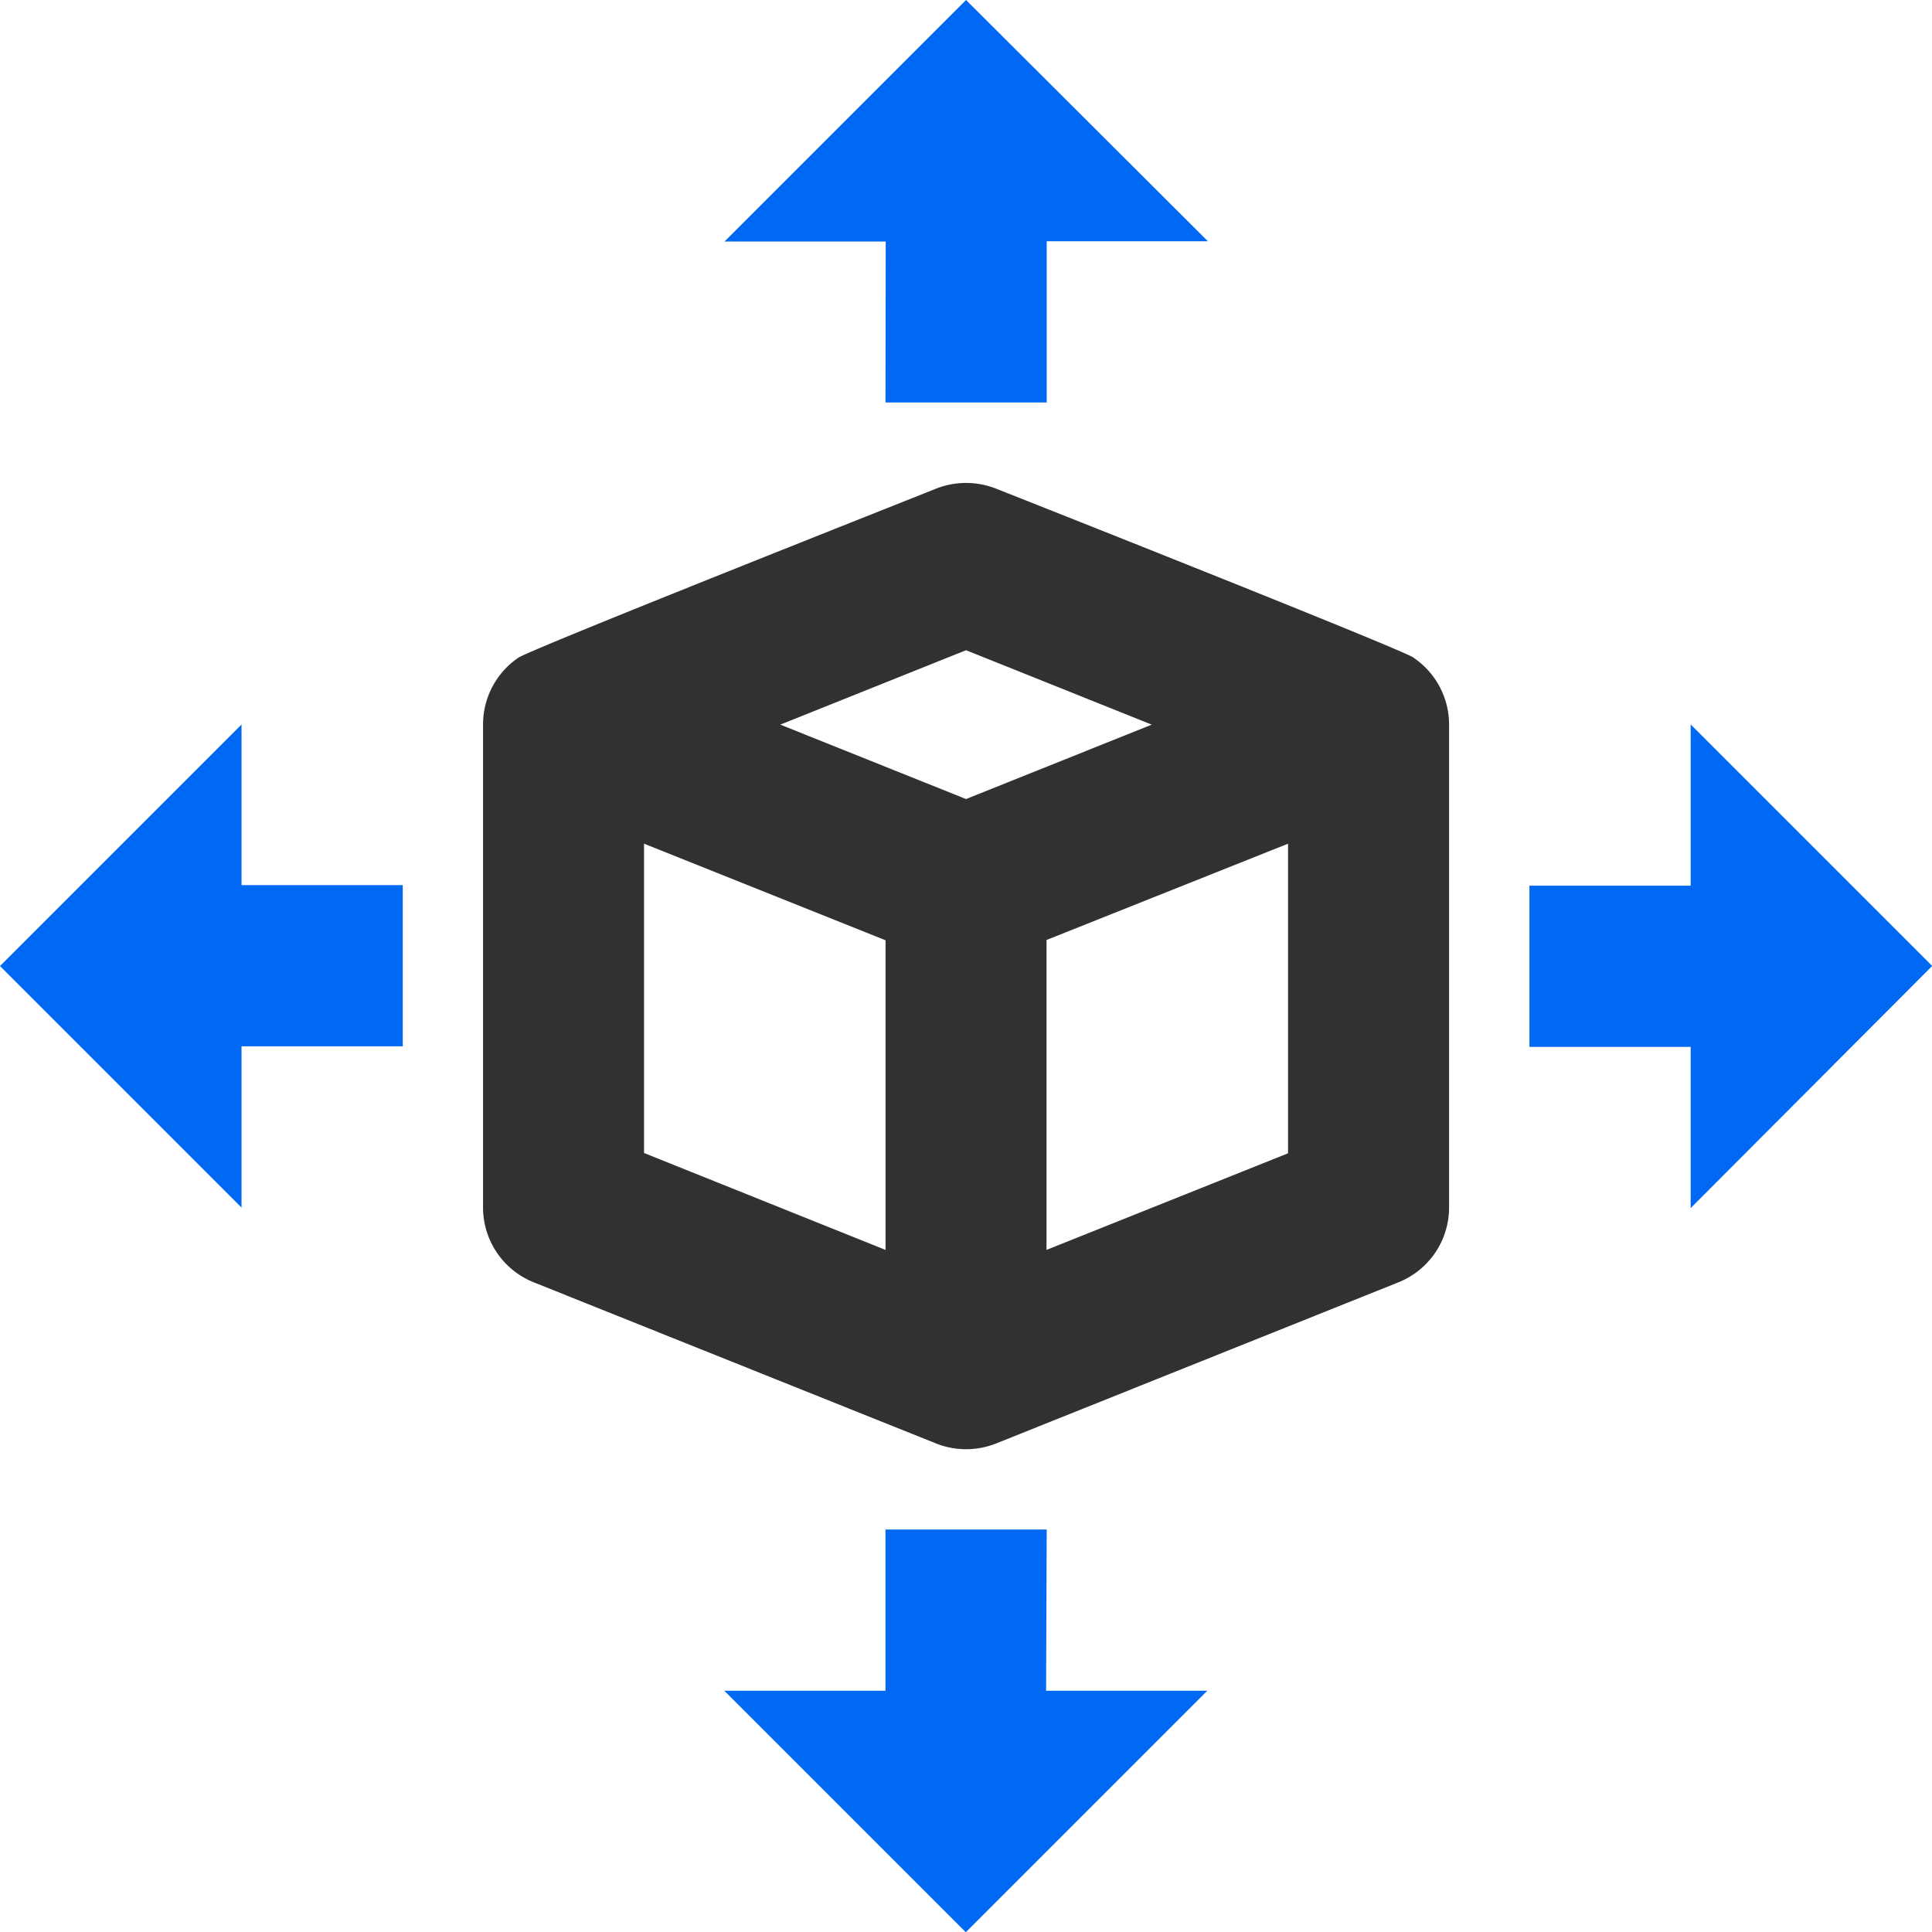
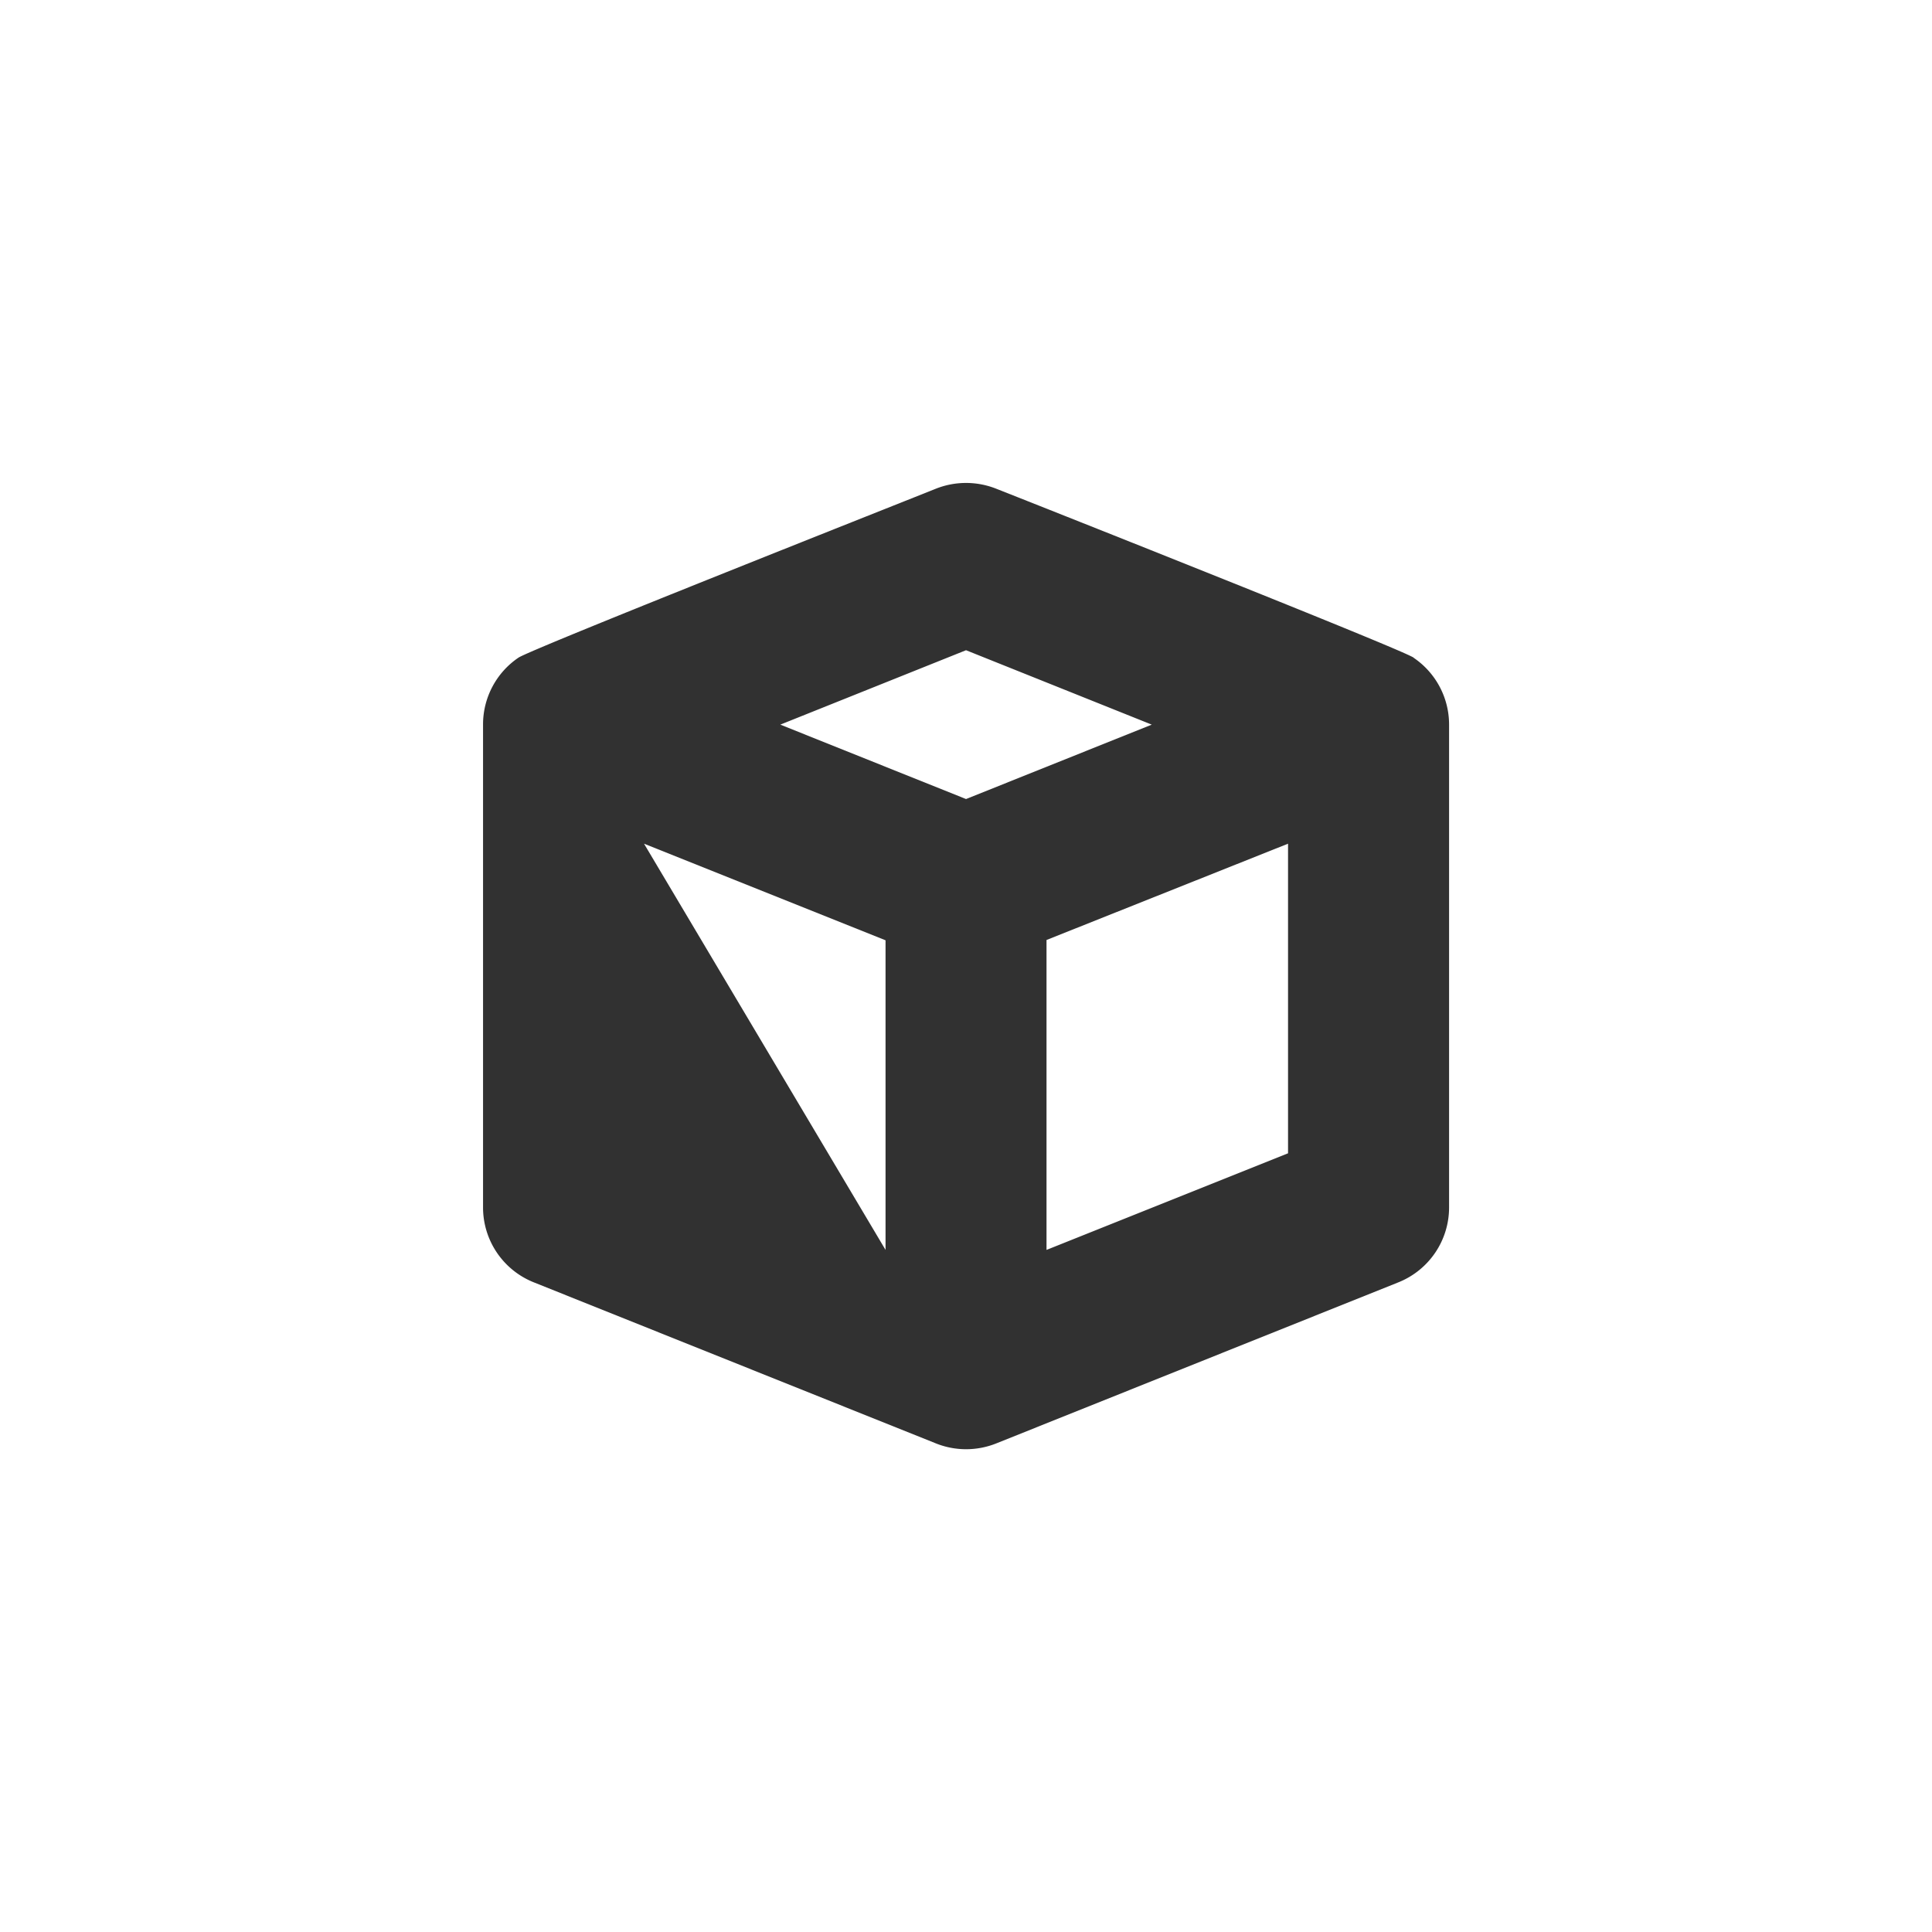
<svg xmlns="http://www.w3.org/2000/svg" width="31.157" height="31.157" viewBox="0 0 31.157 31.157">
  <g transform="translate(-5032 -6798.666)">
-     <path d="M21.592,9.4c-.218-.148-6.491-2.63-6.736-2.726a1.32,1.32,0,0,0-.966,0c-.244.1-6.518,2.58-6.735,2.726a1.3,1.3,0,0,0-.571,1.075v7.789A1.3,1.3,0,0,0,7.4,19.473l6.491,2.6a1.311,1.311,0,0,0,.966,0l6.491-2.6a1.3,1.3,0,0,0,.815-1.206V10.478a1.3,1.3,0,0,0-.57-1.075ZM14.373,9.28l2.995,1.2-2.995,1.2-2.995-1.2ZM9.18,12.4l3.895,1.558v4.993L9.18,17.388Zm10.386,4.993-3.895,1.558V13.953L19.566,12.4Z" transform="translate(5033.206 6799.872)" fill="#313131" />
-     <path d="M14.28,6.491h2.6v-2.6h2.6L15.579,0,11.684,3.895h2.6Zm2.6,18.175h-2.6v2.6h-2.6l3.895,3.895,3.895-3.895h-2.6Zm14.28-9.088-3.895-3.895v2.6h-2.6v2.6h2.6v2.6ZM3.895,11.684,0,15.579l3.895,3.895v-2.6h2.6v-2.6h-2.6Z" transform="translate(5032 6798.666)" fill="#0068f2" />
+     <path d="M21.592,9.4c-.218-.148-6.491-2.63-6.736-2.726a1.32,1.32,0,0,0-.966,0c-.244.1-6.518,2.58-6.735,2.726a1.3,1.3,0,0,0-.571,1.075v7.789A1.3,1.3,0,0,0,7.4,19.473l6.491,2.6a1.311,1.311,0,0,0,.966,0l6.491-2.6a1.3,1.3,0,0,0,.815-1.206V10.478a1.3,1.3,0,0,0-.57-1.075ZM14.373,9.28l2.995,1.2-2.995,1.2-2.995-1.2ZM9.18,12.4l3.895,1.558v4.993Zm10.386,4.993-3.895,1.558V13.953L19.566,12.4Z" transform="translate(5033.206 6799.872)" fill="#313131" />
  </g>
</svg>